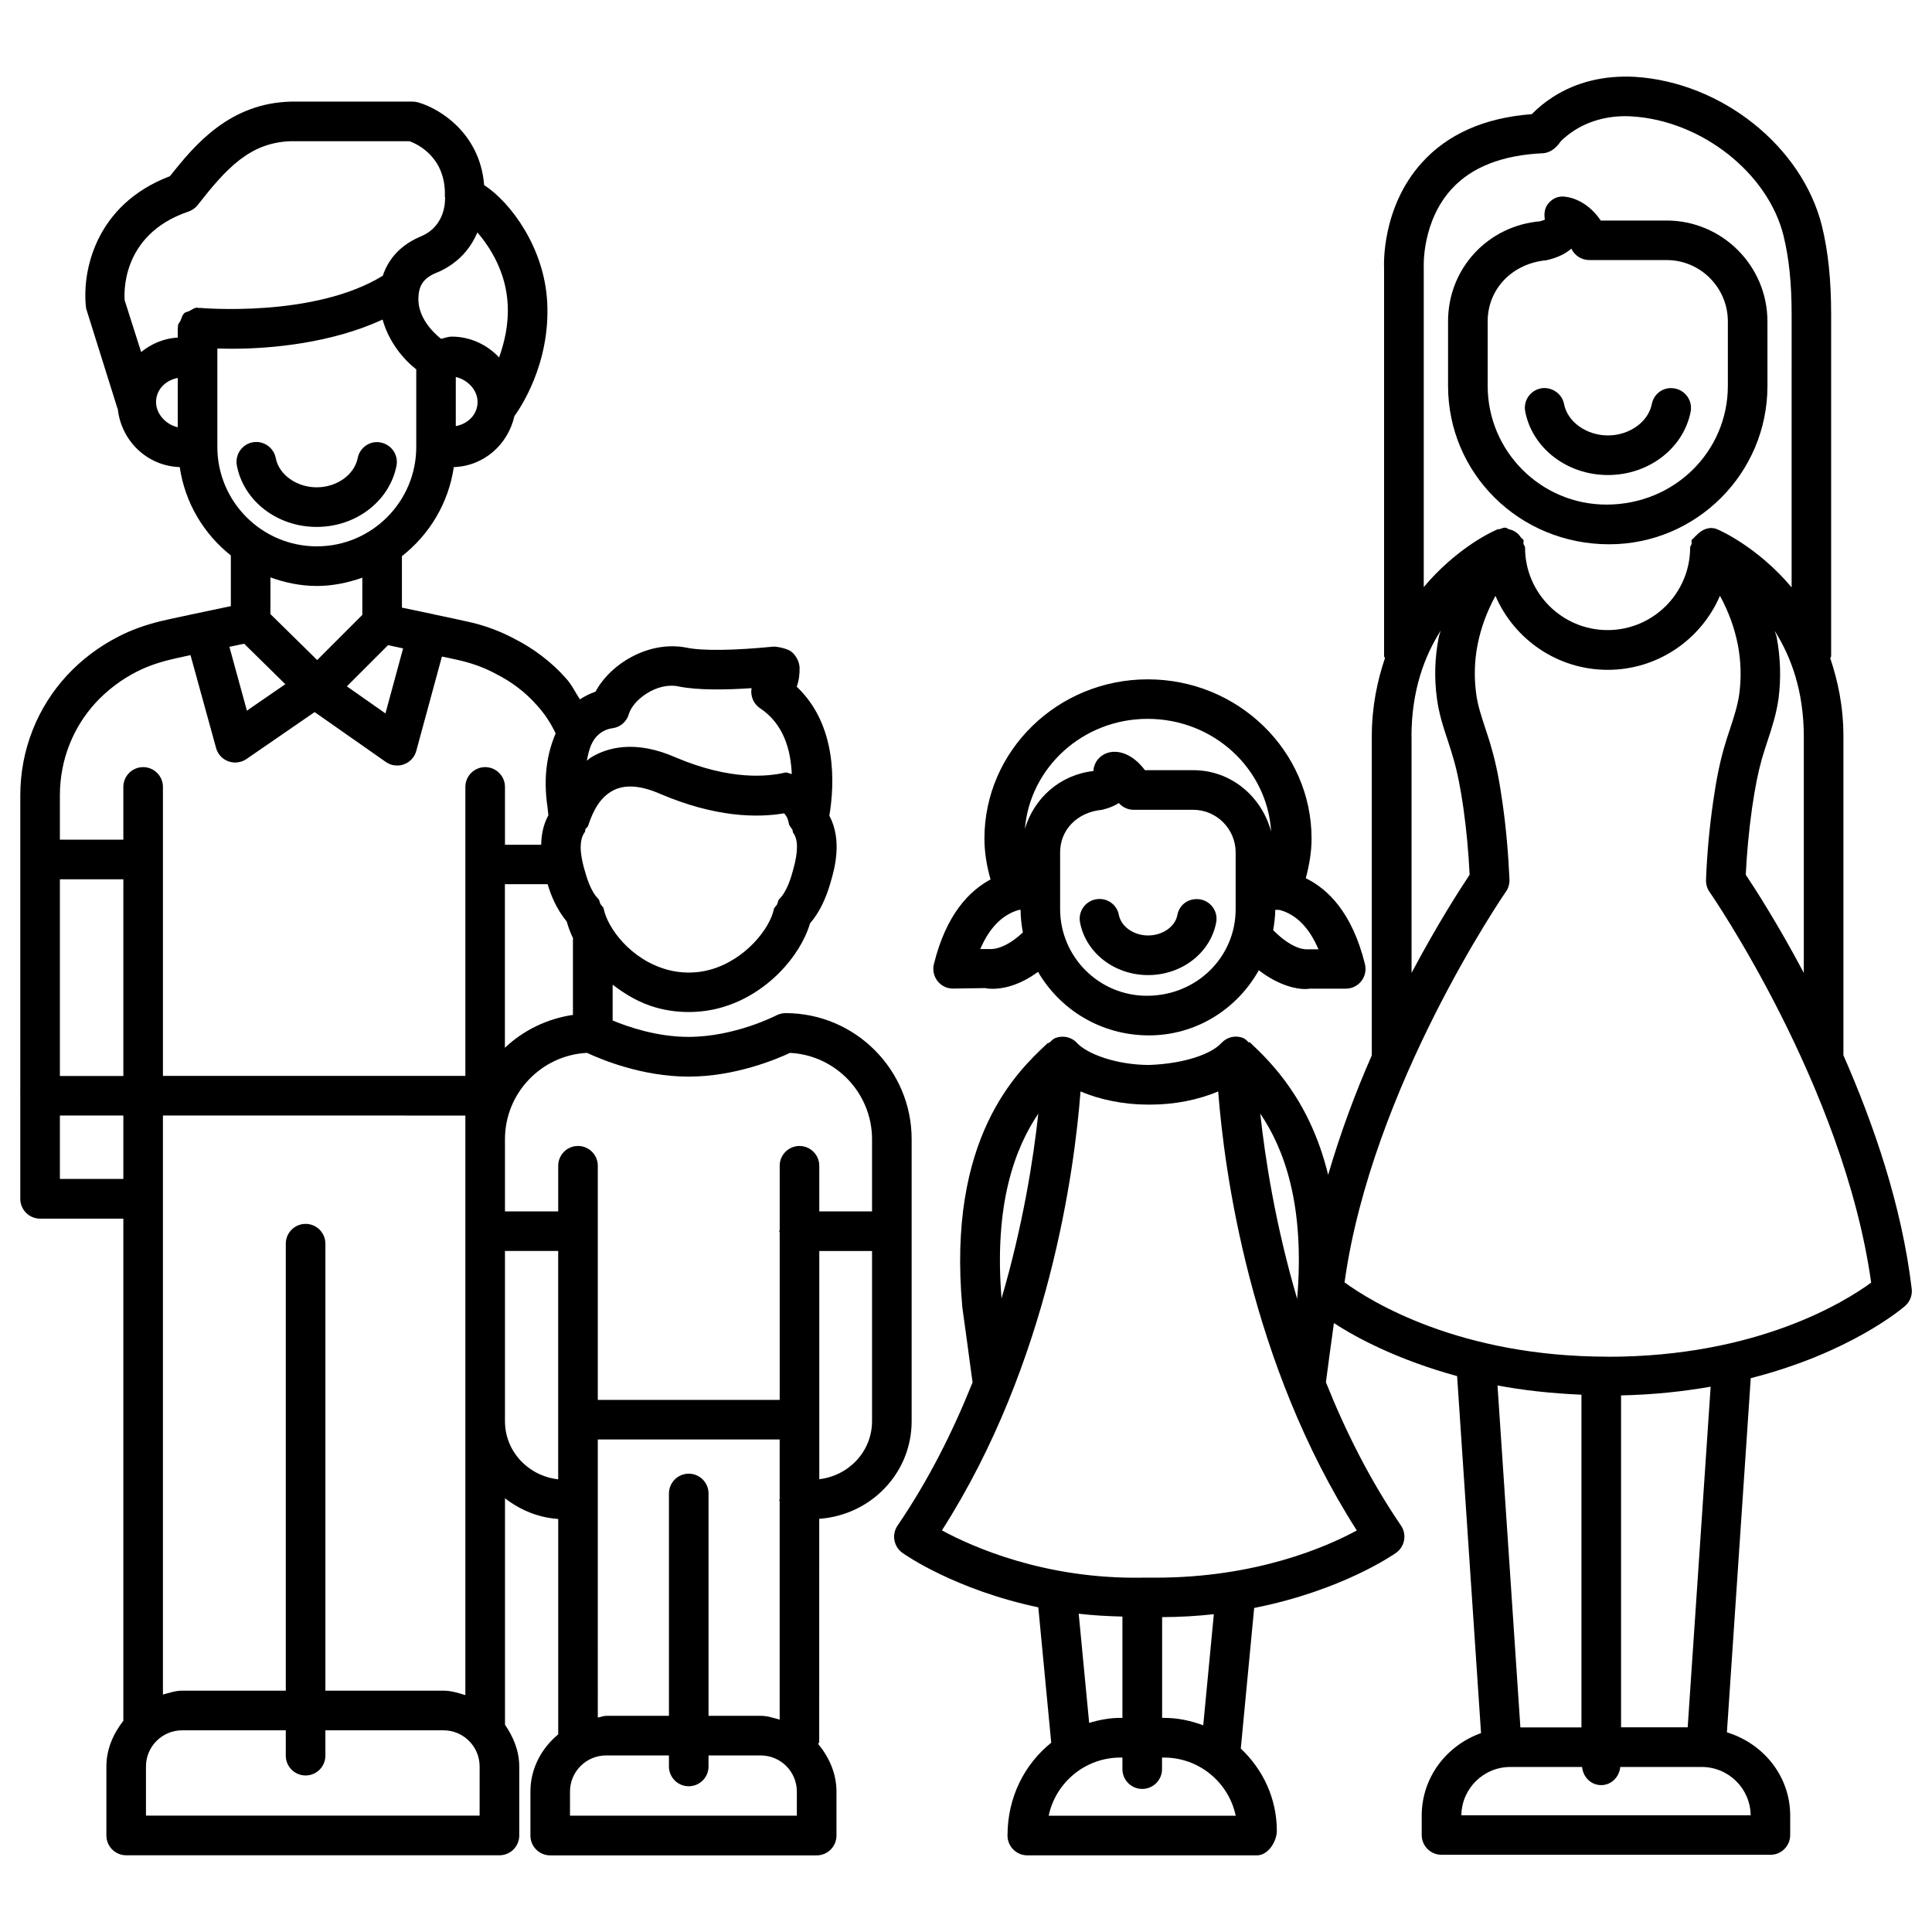
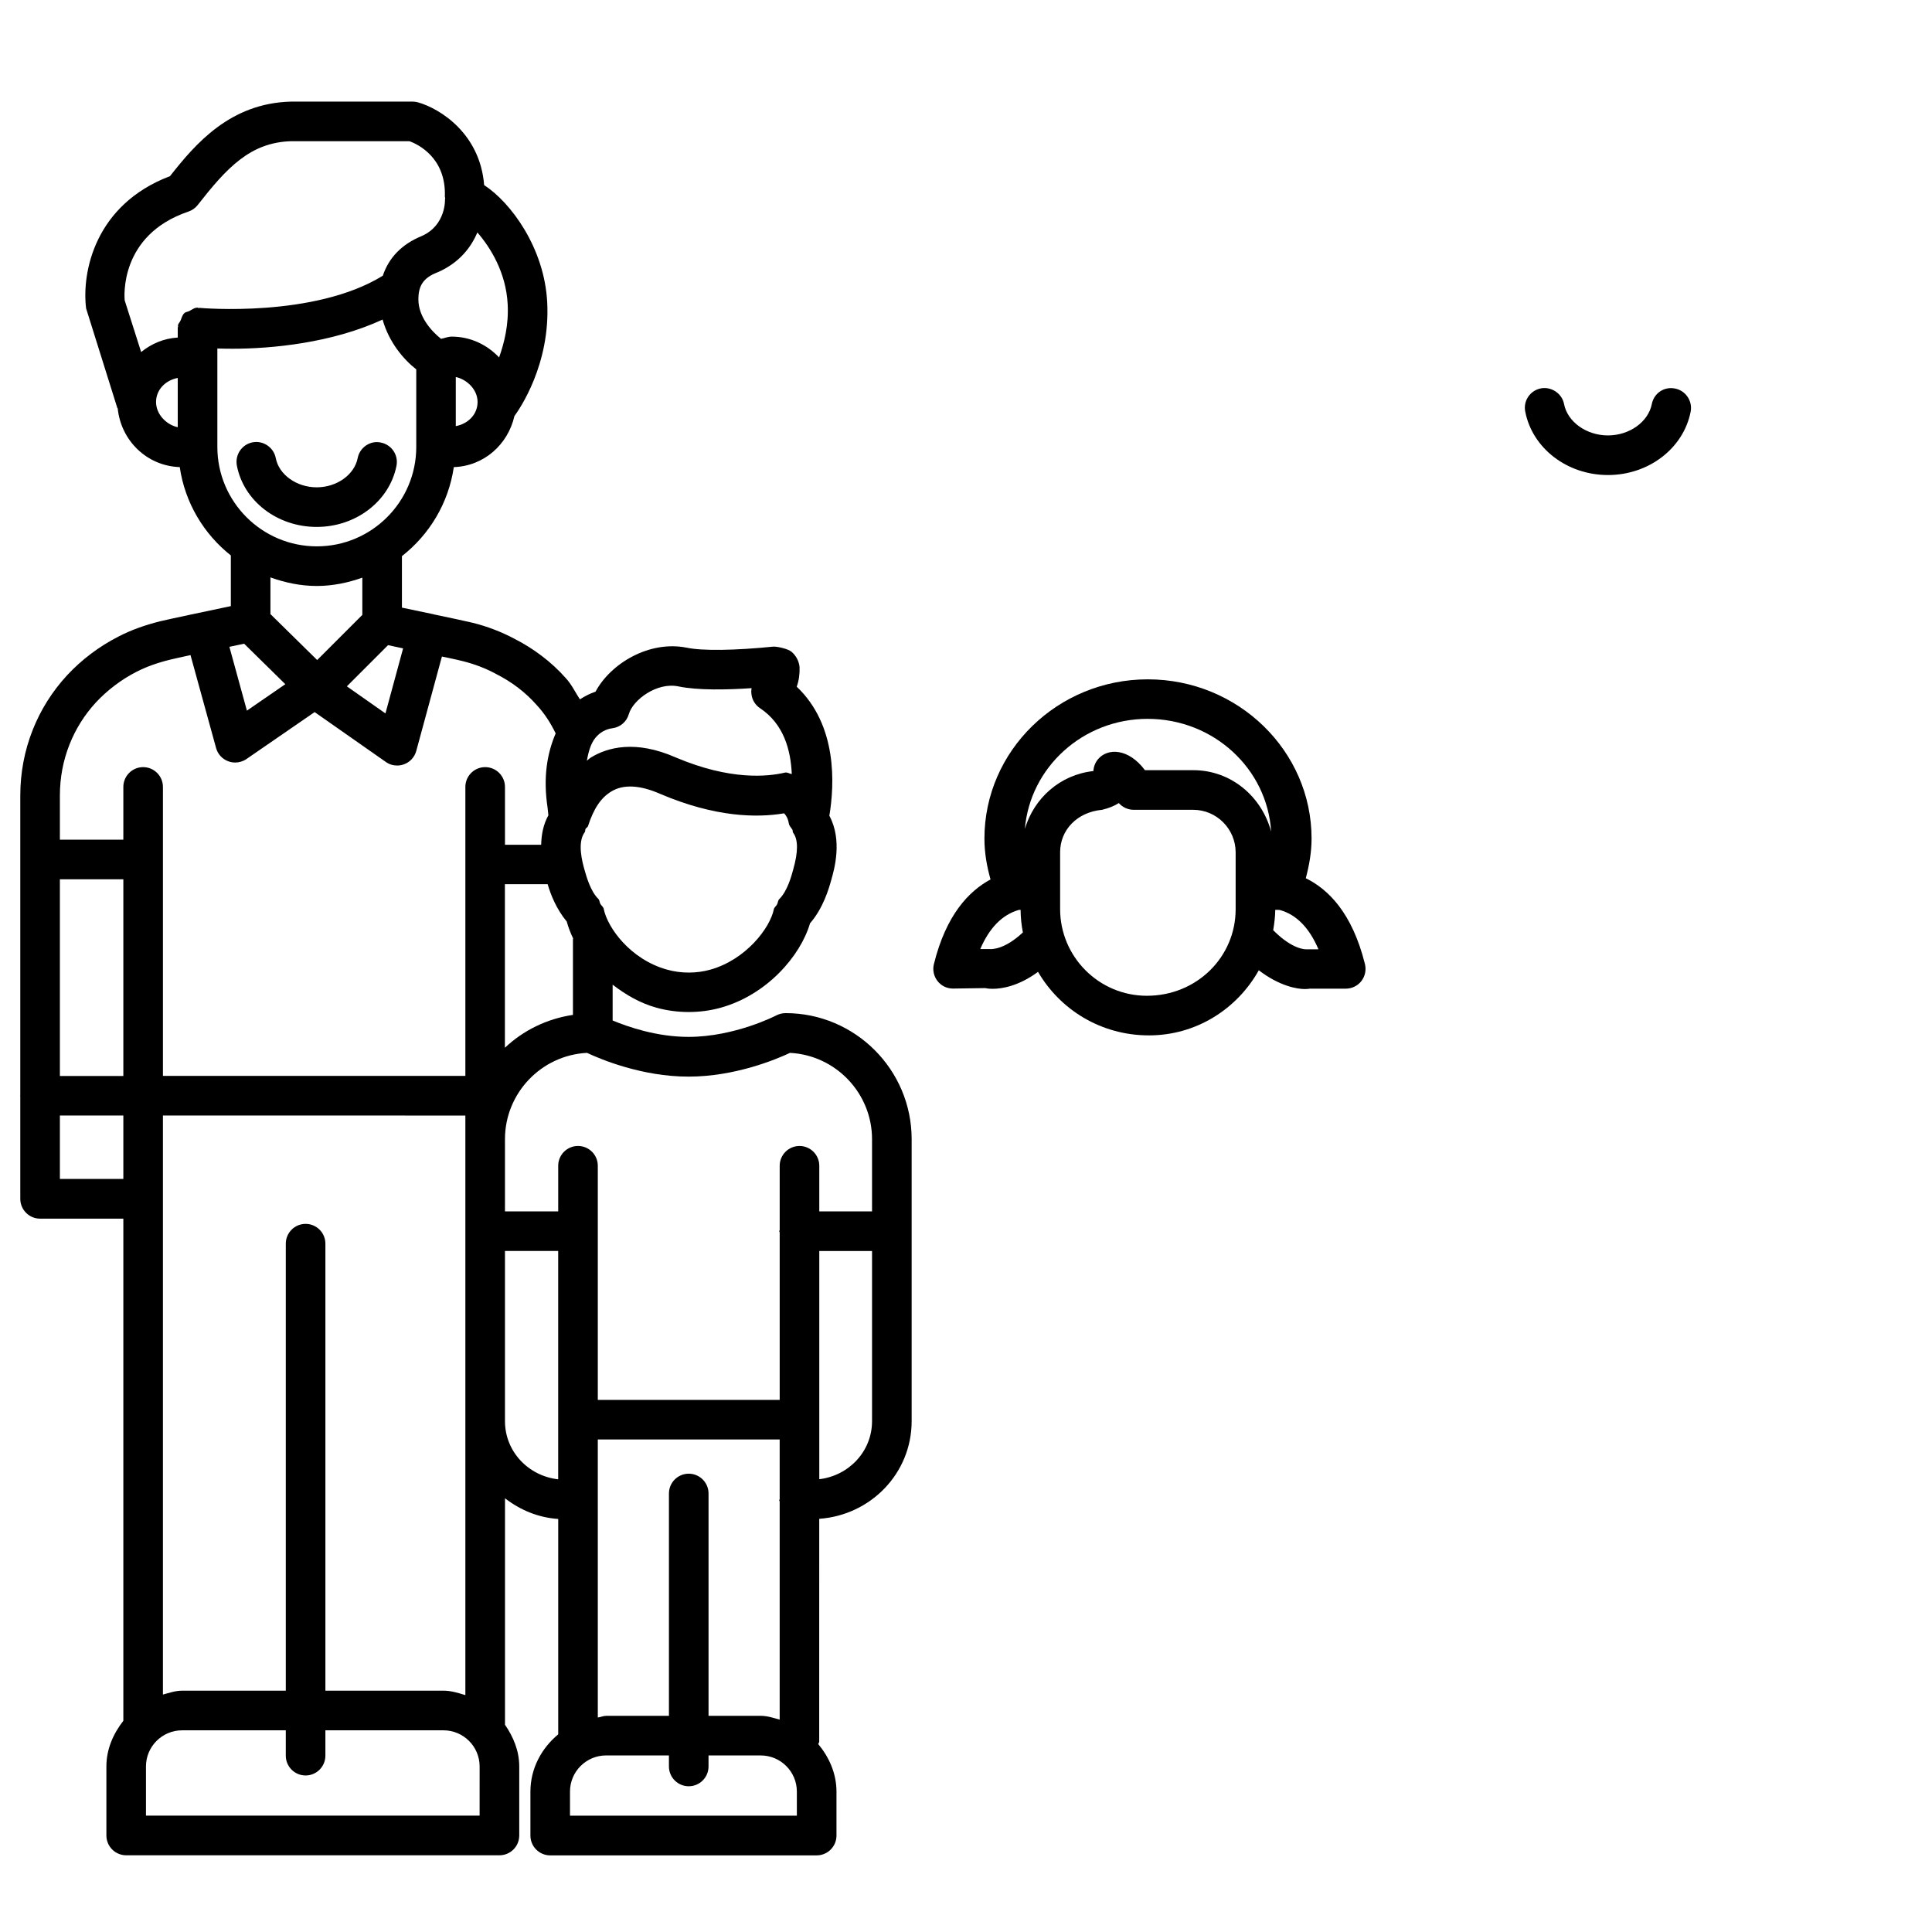
<svg xmlns="http://www.w3.org/2000/svg" fill="#000000" width="800px" height="800px" version="1.1" viewBox="144 144 512 512">
  <g>
    <path d="m227.93 283.64c10.391 0 19.27-6.801 21.141-16.184 0.566-2.856-1.281-5.606-4.137-6.176-2.769-0.629-5.606 1.281-6.148 4.137-0.883 4.41-5.543 7.727-10.852 7.727-5.332 0-10.012-3.336-10.852-7.746-0.551-2.856-3.363-4.723-6.133-4.18-2.856 0.547-4.703 3.297-4.18 6.152 1.805 9.426 10.707 16.27 21.16 16.27z" />
-     <path d="m462.16 382.36c-3.043-0.523-5.625 1.301-6.152 4.156-0.586 3.086-3.945 5.394-7.746 5.394-3.801 0-7.137-2.332-7.746-5.414-0.523-2.832-3.234-4.723-6.152-4.156-2.856 0.547-4.703 3.316-4.137 6.152 1.555 8.062 9.152 13.918 18.031 13.918s16.48-5.836 18.031-13.898c0.574-2.832-1.273-5.582-4.129-6.152z" />
    <path d="m396.54 405.98 8.543-0.125c0.25 0.062 0.945 0.188 1.996 0.188 2.434 0 6.844-0.691 12.008-4.492 5.836 10.012 16.668 16.836 29.391 16.836 12.555 0 23.387-7.012 29.117-17.254 5.519 4.219 10.16 4.977 12.238 4.977 0.754 0 1.195-0.082 1.156-0.105h9.656c1.617 0 3.129-0.734 4.137-2.016 0.988-1.281 1.324-2.938 0.945-4.492-3.422-13.77-9.887-19.922-15.68-22.754 0.902-3.402 1.531-6.887 1.531-10.516 0-23.258-19.48-42.195-43.41-42.195-23.891 0-43.285 18.934-43.285 42.195 0 3.82 0.652 7.391 1.617 10.832-5.688 3.066-11.777 9.34-15.008 22.441-0.398 1.574-0.02 3.234 0.965 4.492 0.977 1.254 2.465 1.988 4.082 1.988zm51.387 1.91c-12.68 0-22.984-10.309-22.984-22.984v-15.051c0-5.856 4.43-10.621 11.125-11.25 1.848-0.441 3.273-1.051 4.43-1.785 0.988 1.113 2.414 1.785 3.945 1.785h15.766c6.191 0 11.23 5.059 11.25 11.25v15.051c0.023 12.68-10.285 22.984-23.531 22.984zm42.258-12.32c-0.125 0-3.547 0.211-8.773-5.059 0.293-1.762 0.523-3.547 0.547-5.394 0.484 0.043 0.859-0.062 1.344 0.082 4.305 1.238 7.684 4.703 10.098 10.371zm-42.047-61.066c17.508 0 31.719 13.266 32.727 29.871-2.5-9.277-10.602-16.27-20.637-16.27h-12.805c-4.344-5.816-9.867-5.941-12.426-2.918-0.734 0.859-1.176 1.996-1.238 3.148-8.879 0.988-15.723 7.18-18.156 15.324 1.363-16.27 15.363-29.156 32.535-29.156zm-34.133 50.633c0.168-0.043 0.316 0.02 0.461-0.02 0.02 2.059 0.23 4.051 0.609 5.984-4.766 4.473-8.102 4.473-8.879 4.41l-2.414-0.004c2.414-5.629 5.836-9.113 10.223-10.371z" />
-     <path d="m570.12 269.89c10.77 0 19.984-7.031 21.914-16.75 0.566-2.832-1.281-5.606-4.113-6.172-2.981-0.609-5.625 1.301-6.172 4.113-0.945 4.746-5.941 8.312-11.629 8.312s-10.707-3.57-11.629-8.312c-0.547-2.856-3.422-4.68-6.152-4.156-2.856 0.566-4.703 3.316-4.137 6.152 1.891 9.738 11.109 16.812 21.918 16.812z" />
-     <path d="m570.43 288.24c23.152 0 41.965-18.828 41.965-41.965l-0.004-17.172c-0.043-14.695-12.027-26.66-26.723-26.66h-17.445c-4.199-6.152-9.488-6.359-10.16-6.359-1.531 0-2.75 0.672-3.738 1.848-1.008 1.176-1.176 2.731-0.922 4.262-0.293 0.188-1.301 0.418-1.176 0.441-13.961 1.176-24.477 12.555-24.477 26.492v17.152c0.004 23.129 18.812 41.961 42.68 41.961zm-32.18-59.113c0-8.418 6.383-15.324 15.617-16.164 2.812-0.652 4.977-1.68 6.551-3.066l0.02 0.02c0.859 1.828 2.707 3 4.746 3h20.488c8.922 0 16.184 7.262 16.227 16.184v17.152c0 17.359-14.129 31.469-32.18 31.469-17.34 0-31.469-14.105-31.469-31.469z" />
-     <path d="m648.92 490.04c1.281-1.156 1.91-2.832 1.699-4.535-2.625-22.02-10.055-43.516-18.094-61.844v-84.43c0-8.039-1.469-14.758-3.484-20.781 0.02-0.211 0.23-0.336 0.23-0.566v-90.52c0-9.195-0.777-16.625-2.414-23.387-5.227-21.141-26.555-38.164-49.582-39.613-8.039-0.441-15.512 1.324-21.746 5.352-2.059 1.324-3.883 2.793-5.543 4.492l-0.043 0.043c-12.492 0.945-22.293 5.269-29.137 12.867-10.789 11.922-10.035 27.457-10.012 27.816v102.93c0 0.211 0.188 0.336 0.23 0.547-2.016 6.047-3.484 12.762-3.484 20.824v84.449c-4.305 9.781-8.27 20.402-11.566 31.656-4.828-19.797-15.156-29.871-20.844-35.203l-0.148 0.168c-0.484-0.461-0.922-0.988-1.574-1.238-2.035-0.797-4.262-0.23-5.731 1.344-2.625 2.898-9.781 5.481-19.145 5.816-8.711-0.02-16.414-2.918-19.102-5.816-1.426-1.594-3.715-2.078-5.711-1.344-0.652 0.25-1.09 0.754-1.574 1.219-0.168 0.125-0.398 0.062-0.566 0.211-7.977 7.473-26.66 24.98-22.547 69.988 0.902 6.402 1.594 11.609 2.164 15.871l0.547 3.988c-5.121 12.805-11.566 25.758-19.879 37.953-1.617 2.352-1.027 5.582 1.301 7.242 0.734 0.523 13.98 9.762 36 14.422l3.422 35.875c-6.992 5.606-11.586 14.336-11.586 24.602 0 2.898 2.352 5.246 5.246 5.246h60.879c2.898 0 5.246-3.609 5.246-6.508 0-8.605-3.715-16.312-9.551-21.789l3.547-37.262c23.133-4.578 36.84-14.066 37.598-14.609 2.332-1.66 2.918-4.871 1.301-7.242-8.312-12.176-14.758-25.148-19.879-37.953l0.188-1.512c0.484-3.672 1.133-8.523 1.93-14.191 6.191 4.074 17.191 9.824 32.645 14.066l6.34 94.609c-9.09 3.234-15.723 11.691-15.723 21.895v5.102c0 2.898 2.352 5.246 5.246 5.246h87.18c2.898 0 5.227-2.352 5.227-5.246v-5.102c0-10.559-7.16-19.164-16.773-22.105l6.32-93.855c26.363-6.715 40.176-18.492 40.953-19.184zm-42.277-114.22c0.293-5.941 0.84-11.754 1.68-17.738 0.777-5.352 1.574-9.363 2.602-13.016 0.441-1.512 0.945-3.023 1.426-4.512 1.195-3.609 2.414-7.348 2.981-11.441 0.691-5.332 0.523-10.789-0.484-16.207-0.105-0.566-0.379-1.113-0.504-1.66 4.324 6.824 7.684 15.91 7.684 28.004v62.578c-6.945-13.078-13.012-22.48-15.383-26.008zm-85.332-161.14c-0.02-0.125-0.484-11.965 7.367-20.57 5.332-5.836 13.414-9.027 24.371-9.508 2.414-0.293 3.715-1.973 4.598-3.191 0.988-0.988 2.184-1.953 3.59-2.856 4.262-2.75 9.742-4.094 15.367-3.695 18.367 1.156 35.98 15.051 40.055 31.637 1.449 5.918 2.141 12.555 2.141 20.867l-0.004 72.293c-8.902-10.602-18.914-15.074-19.691-15.387-2.035-0.859-4.051 0.02-5.5 1.555-0.25 0.211-0.461 0.398-0.652 0.652-0.168 0.273-0.523 0.355-0.652 0.652-0.125 0.336 0.062 0.652 0 0.988-0.082 0.355-0.398 0.586-0.398 0.988 0 12.07-9.824 21.875-21.875 21.875-12.051 0-21.875-9.805-21.875-21.875 0-0.379-0.336-0.629-0.418-0.988-0.062-0.336 0.125-0.652 0-0.988-0.125-0.336-0.504-0.418-0.691-0.715-0.398-0.609-0.797-1.027-1.426-1.449-0.547-0.355-1.027-0.547-1.66-0.691-0.379-0.082-0.652-0.441-1.051-0.441-0.586 0-1.07 0.25-1.574 0.418-0.148 0.043-0.273-0.062-0.398 0-0.062 0.02-0.418 0.211-0.566 0.25-0.02 0.02-0.062 0.02-0.082 0.043-2.016 0.883-10.812 5.332-18.977 15.031zm-3.254 124.55c0-12.156 3.402-21.285 7.746-28.109-0.148 0.609-0.418 1.176-0.523 1.785-1.051 5.332-1.219 10.77-0.484 16.164 0.523 4.074 1.742 7.766 2.938 11.336 0.484 1.531 1.008 3.066 1.449 4.66 1.051 3.633 1.848 7.641 2.625 13.016 0.82 5.816 1.363 11.629 1.66 17.738-2.371 3.547-8.461 12.953-15.387 26.008l-0.004-62.598zm-98.895 99.902c-1.281 11.82-4.008 29.391-9.742 48.973-2.035-24.98 3.527-39.758 9.742-48.973zm10.707 132.52c3.672 0.441 7.559 0.652 11.586 0.754v26.848h-0.547c-2.898 0-5.625 0.547-8.27 1.324zm-7.957 53.527c1.848-8.797 9.676-15.406 18.996-15.406h0.547v3.066c0 2.898 2.352 5.246 5.246 5.246 2.898 0 5.246-2.352 5.246-5.246v-3.066h0.531c9.32 0 17.152 6.613 18.996 15.406zm40.957-23.953c-3.254-1.219-6.719-1.973-10.391-1.973h-0.504v-26.699c4.809-0.02 9.383-0.293 13.707-0.777zm-12.449-39.129h-3.652c-0.02 0-0.02-0.02-0.043-0.02-0.02 0-0.02 0.02-0.043 0.02-25.801 0.418-44.965-8.145-53.066-12.531 28.422-44.398 35.16-95.703 36.734-116.32 5.144 2.184 11.461 3.484 17.801 3.484 0.25 0 0.484-0.02 0.82 0 6.383 0 12.699-1.301 17.863-3.484 1.574 20.637 8.312 71.941 36.734 116.34-8.078 4.387-26.68 12.488-53.148 12.508zm27.562-122.99c6.254 9.238 11.883 24.059 9.781 49.102-5.773-19.629-8.5-37.262-9.781-49.102zm65.098-58.797c0.652-0.922 0.988-2.078 0.945-3.211-0.316-7.094-0.902-13.812-1.867-20.508-0.82-5.856-1.723-10.328-2.918-14.422-0.461-1.699-1.027-3.379-1.574-5.039-1.07-3.254-2.098-6.32-2.477-9.406-0.566-4.281-0.441-8.605 0.379-12.824 0.859-4.43 2.457-8.797 4.746-12.992 4.953 11.504 16.414 19.605 29.746 19.605 13.328 0 24.812-8.102 29.746-19.629 2.289 4.199 3.883 8.566 4.746 13.016 0.82 4.305 0.945 8.648 0.398 12.867-0.418 3.106-1.426 6.234-2.519 9.531-0.547 1.637-1.09 3.254-1.555 4.934-1.176 4.137-2.078 8.586-2.898 14.422-0.988 6.906-1.594 13.625-1.867 20.531-0.043 1.133 0.293 2.266 0.945 3.191 0.379 0.523 35.562 51.621 42.824 103.53-6.801 4.977-30.145 19.648-69.758 19.648-0.02 0-0.02-0.02-0.043-0.02-39.383 0-62.914-14.695-69.758-19.691 7.195-51.875 42.422-103.03 42.758-103.54zm20.023 133.3v88.168h-16.184l-6.066-90.621c6.695 1.277 14.148 2.094 22.25 2.453zm44.84 111.46h-76.664c0.082-7.074 5.856-12.805 12.973-12.805h19.02c0.25 2.664 2.352 4.809 5.059 4.809s4.809-2.164 5.059-4.809h21.559c7.117-0.02 12.914 5.711 12.996 12.805zm-16.688-23.32h-17.656v-87.957c8.711-0.188 16.562-1.051 23.742-2.309z" />
+     <path d="m570.12 269.89c10.77 0 19.984-7.031 21.914-16.75 0.566-2.832-1.281-5.606-4.113-6.172-2.981-0.609-5.625 1.301-6.172 4.113-0.945 4.746-5.941 8.312-11.629 8.312s-10.707-3.57-11.629-8.312c-0.547-2.856-3.422-4.68-6.152-4.156-2.856 0.566-4.703 3.316-4.137 6.152 1.891 9.738 11.109 16.812 21.918 16.812" />
    <path d="m361.12 546.5c13.602-0.965 24.477-12.027 24.477-25.883v-74.73c0-18.41-14.988-33.398-33.398-33.398-0.859 0-1.68 0.211-2.434 0.586-0.105 0.062-11.043 5.711-23.301 5.711-8.398 0-16.016-2.644-20.109-4.344v-9.488c3.402 2.602 7.18 4.871 11.652 6.109 2.75 0.754 5.625 1.133 8.5 1.133 2.898 0 5.773-0.379 8.543-1.156 12.156-3.402 21.074-13.664 23.617-22.355 3.484-3.988 4.996-9.195 5.625-11.484 0.777-2.707 3.023-10.496-0.504-17.023 1.387-8.355 2.141-23.973-8.648-34.195 0.566-1.559 0.816-3.32 0.754-5.188-0.148-1.555-0.902-3.023-2.141-4.074-0.945-0.777-3.547-1.363-4.746-1.363-10.285 1.027-18.871 1.176-23.09 0.273-9.93-1.934-20.109 4.219-24.098 11.672-1.469 0.484-2.832 1.195-4.137 2.035-1.258-1.891-2.164-3.945-3.801-5.688-3.695-4.18-8.457-7.789-13.602-10.395-3.441-1.824-7.16-3.254-11.062-4.219-0.859-0.211-2.352-0.523-4.242-0.945l-6.148-1.301c-0.043 0-0.043-0.062-0.082-0.062-0.047-0.02-0.086 0.02-0.129 0l-8.102-1.699v-13.645c7.285-5.711 12.344-14.023 13.75-23.594 7.996-0.273 14.336-5.984 16.059-13.52 1.344-1.848 9.57-13.711 8.688-30.211-0.754-14.402-9.676-26.449-16.711-31.004-1.07-13.645-11.672-20.277-17.551-21.938-0.438-0.125-0.918-0.188-1.402-0.188h-32.223c-16.164 0.398-25.359 11.23-32.074 19.754-19.922 7.555-23.43 25.484-22.23 35.055l8.27 26.387c0.02 0.043 0.082 0.066 0.105 0.129 0.883 8.543 7.746 15.242 16.438 15.535 1.387 9.469 6.359 17.719 13.539 23.406v13.434c-5.879 1.238-16.184 3.402-18.703 4.008-4.199 1.051-7.828 2.371-11.062 4.051-5.164 2.644-9.762 6.109-13.645 10.285-3.906 4.242-6.973 9.09-9.09 14.445-2.184 5.5-3.297 11.379-3.297 17.422v79.453c0 0.043-0.043 0.062-0.043 0.105 0 0.043 0.043 0.062 0.043 0.105v27.207c0 2.898 2.352 5.246 5.246 5.246h22.062v133.07c-2.644 3.402-4.492 7.473-4.492 12.113v18.285c0 2.898 2.352 5.246 5.246 5.246h98.918c2.898 0 5.246-2.352 5.246-5.246v-18.285c0-4.176-1.574-7.852-3.777-11.062v-60.016c4.008 3.086 8.754 5.121 14.105 5.481v57.078c-4.41 3.672-7.367 9.004-7.367 15.199v11.629c0 2.898 2.352 5.246 5.246 5.246h70.617c2.898 0 5.246-2.352 5.246-5.246v-11.629c0-4.848-1.953-9.133-4.828-12.617 0.043-0.23 0.25-0.379 0.25-0.629l0.008-59.074zm0-10.496v-60.477h13.98v45.09c0 8.039-6.172 14.461-13.98 15.387zm-7.766-112.98c12.09 0.609 21.746 10.645 21.746 22.883v19.125h-13.98v-12.09c0-2.898-2.352-5.246-5.246-5.246-2.898 0-5.246 2.352-5.246 5.246v17.047c0 0.105-0.125 0.188-0.125 0.293 0 0.105 0.105 0.188 0.125 0.293v44.418l-48.203-0.004v-62.051c0-2.898-2.352-5.246-5.246-5.246-2.898 0-5.246 2.352-5.246 5.246v12.09h-14.109v-19.125c0-12.238 9.656-22.273 21.746-22.883 3.652 1.723 14.59 6.297 26.891 6.297 12.305 0.004 23.242-4.57 26.895-6.293zm-86.027 170.2c-1.867-0.566-3.738-1.176-5.793-1.176h-31.301v-118.46c0-2.898-2.352-5.246-5.246-5.246-2.898 0-5.246 2.352-5.246 5.246v118.46h-27.48c-1.805 0-3.422 0.586-5.082 1.027v-153.45l80.148 0.004zm21.812-214.88c0.797 2.731 2.289 6.527 5.059 9.887 0.398 1.469 0.965 2.961 1.699 4.492 0 0.043-0.062 0.082-0.062 0.125v20.109c-6.926 1.027-13.16 4.113-18.031 8.711v-43.348l11.336 0.004zm43.094 22.629c-3.672 1.027-7.746 1.027-11.418 0-9.824-2.707-15.828-11.188-16.816-16.078-0.105-0.586-0.629-0.883-0.902-1.363-0.23-0.441-0.188-0.988-0.566-1.344-2.016-1.996-3.106-5.793-3.672-7.828-0.484-1.742-1.973-7.074 0.105-9.824 0.188-0.23 0.062-0.586 0.211-0.859 0.168-0.293 0.547-0.418 0.652-0.754 1.531-4.703 3.441-7.535 6.215-9.195 3.168-1.91 7.516-1.723 12.992 0.691 14.422 6.129 25.422 6.359 32.77 5.121 0.883 1.008 1.09 1.828 1.238 2.664 0.105 0.672 0.609 1.113 0.945 1.66 0.148 0.25 0.02 0.609 0.211 0.84 1.344 1.785 1.344 5.039 0 9.762-0.461 1.723-1.555 5.711-3.672 7.789-0.398 0.398-0.355 0.988-0.609 1.449-0.25 0.461-0.734 0.734-0.84 1.258-1.016 4.992-7.418 13.367-16.844 16.012zm-25.922-63.984c2.078-0.273 3.777-1.742 4.344-3.758 1.07-3.734 7.391-8.52 13.141-7.324 5.144 1.07 12.973 0.902 19.375 0.461-0.082 0.484-0.105 0.988-0.039 1.492 0.145 1.551 0.984 2.957 2.285 3.82 6.34 4.219 8.125 11.125 8.418 17.445-0.629-0.062-1.156-0.523-1.805-0.379-4.617 1.09-14.484 2.098-28.844-3.969-10.852-4.809-18.281-2.664-22.566-0.043-0.418 0.254-0.711 0.59-1.09 0.863 0.418-2.438 1.07-4.598 2.246-6.047 1.133-1.406 2.75-2.332 4.535-2.562zm-55.484-21.16-4.68 17.234-10.223-7.176 10.914-10.914zm-42.129-1.238 10.914 10.727-10.18 7.012-4.641-16.918c1.469-0.293 2.812-0.59 3.906-0.82zm56.09-57.664v-13.016c2.918 0.629 5.773 3.297 5.773 6.613 0 3.359-2.582 5.816-5.773 6.402zm13.75-32.328c0.293 5.5-0.883 10.18-2.269 14.129-3.168-3.359-7.578-5.519-12.555-5.519-1.008 0-1.891 0.398-2.832 0.586-2.223-1.766-6.004-5.625-6.004-10.453 0-3.695 1.363-5.688 4.914-7.117 0 0 0-0.02 0.02-0.02 0.043-0.02 0.082 0 0.125-0.02 5.879-2.562 8.922-6.719 10.578-10.578 3.488 4.023 7.582 10.598 8.023 18.992zm-84.621-24.52c0.969-0.336 1.828-0.922 2.457-1.719 7.641-9.762 13.898-16.668 24.875-16.941h31.277c2.207 0.816 9.762 4.367 9.363 14.734 0 0.125 0.105 0.211 0.105 0.355 0 0.082-0.082 0.125-0.062 0.211 0 0.062 0.336 6.949-6.152 9.824-5.309 2.164-8.75 5.773-10.328 10.52-18.156 11.23-48.258 8.562-48.574 8.523-0.082 0-0.125 0.062-0.211 0.062-0.125 0-0.188-0.125-0.316-0.125-0.859 0-1.469 0.547-2.184 0.902-0.418 0.211-0.922 0.23-1.281 0.523-0.566 0.523-0.734 1.258-1.027 1.973-0.207 0.504-0.648 0.82-0.711 1.387 0 0.082 0.062 0.125 0.062 0.211 0 0.105-0.105 0.168-0.105 0.273v2.664c-3.695 0.211-6.988 1.637-9.699 3.84l-4.363-13.707c-0.062-0.715-1.535-17.277 16.875-23.512zm-8.562 50.465c0-3.336 2.582-5.793 5.75-6.383v13.059c-2.938-0.629-5.75-3.359-5.75-6.676zm16.246 11.902v-26.09c1.199 0.039 2.539 0.062 4.051 0.062 10.16 0 26.219-1.469 39.738-7.727 1.68 5.984 5.5 10.516 8.922 13.203v20.551c0 14.527-11.82 26.344-26.344 26.344-14.547 0.004-26.367-11.816-26.367-26.344zm26.348 36.844c4.242 0 8.27-0.859 12.07-2.203v9.867l-11.965 11.965-12.387-12.176v-9.723c3.863 1.387 7.957 2.269 12.281 2.269zm-65.52 41.984c1.637-4.137 4.008-7.894 7.031-11.168 3-3.211 6.695-6.023 10.727-8.082 2.543-1.301 5.441-2.352 8.84-3.191 0.926-0.23 2.981-0.691 5.457-1.219l6.781 24.625c0.441 1.637 1.68 2.961 3.273 3.527 0.586 0.211 1.195 0.316 1.785 0.316 1.051 0 2.098-0.316 2.981-0.922l18.074-12.449 18.852 13.203c0.902 0.648 1.953 0.961 3.023 0.961 0.609 0 1.219-0.105 1.785-0.316 1.594-0.562 2.832-1.906 3.273-3.543l6.801-25.023 1.641 0.336c1.742 0.379 3.106 0.672 3.902 0.883 3.066 0.777 5.984 1.867 8.773 3.379 4.094 2.059 7.766 4.828 10.684 8.125 2.309 2.477 3.84 4.977 5.144 7.641-2.266 5.312-3.359 11.609-2.141 19.711 0.062 0.672 0.125 1.344 0.211 1.996-1.387 2.5-1.848 5.184-1.91 7.809l-9.594-0.004v-15.324c0-2.898-2.352-5.246-5.246-5.246-2.898 0-5.25 2.352-5.25 5.246v20.508c0 0.02-0.02 0.02-0.02 0.043 0 0.02 0.02 0.02 0.02 0.043v55.984l-80.148 0.004v-76.582c0-2.898-2.352-5.246-5.246-5.246-2.898 0-5.246 2.352-5.246 5.246v13.98l-16.816 0.004v-11.695c0-4.723 0.859-9.277 2.559-13.559zm-2.559 35.746h16.816v52.125h-16.816zm0 79.414v-16.816h16.816v16.816zm111.23 168.73h-88.418v-13.035c0-5.289 4.305-9.574 9.574-9.574h27.48v6.719c0 2.898 2.352 5.246 5.246 5.246 2.898 0 5.246-2.352 5.246-5.246v-6.719h31.301c5.269 0 9.574 4.281 9.574 9.574zm6.719-104.56v-45.09h14.105v60.52c-7.871-0.879-14.105-7.324-14.105-15.43zm24.602 4.871h48.199v15.828c0 0.105-0.125 0.188-0.125 0.293s0.105 0.188 0.125 0.293v57.832c-1.637-0.441-3.234-1.008-5.016-1.008l-13.836 0.004v-58.926c0-2.898-2.352-5.246-5.246-5.246-2.898 0-5.246 2.352-5.246 5.246v58.926h-16.648c-0.777 0-1.449 0.355-2.203 0.441zm52.754 99.691h-60.121v-6.383c0-5.289 4.305-9.574 9.574-9.574l16.645 0.004v2.918c0 2.898 2.352 5.246 5.246 5.246 2.898 0 5.246-2.352 5.246-5.246v-2.918h13.832c5.269 0 9.574 4.281 9.574 9.574z" />
  </g>
</svg>